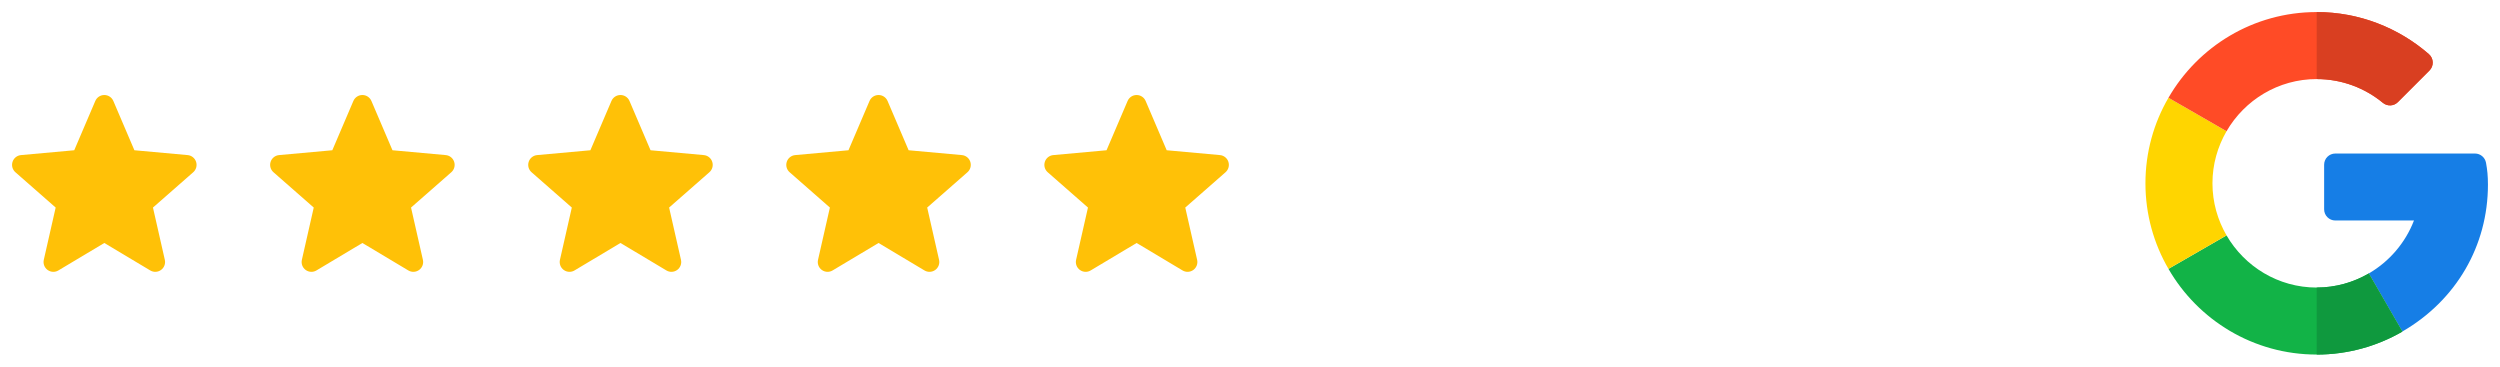
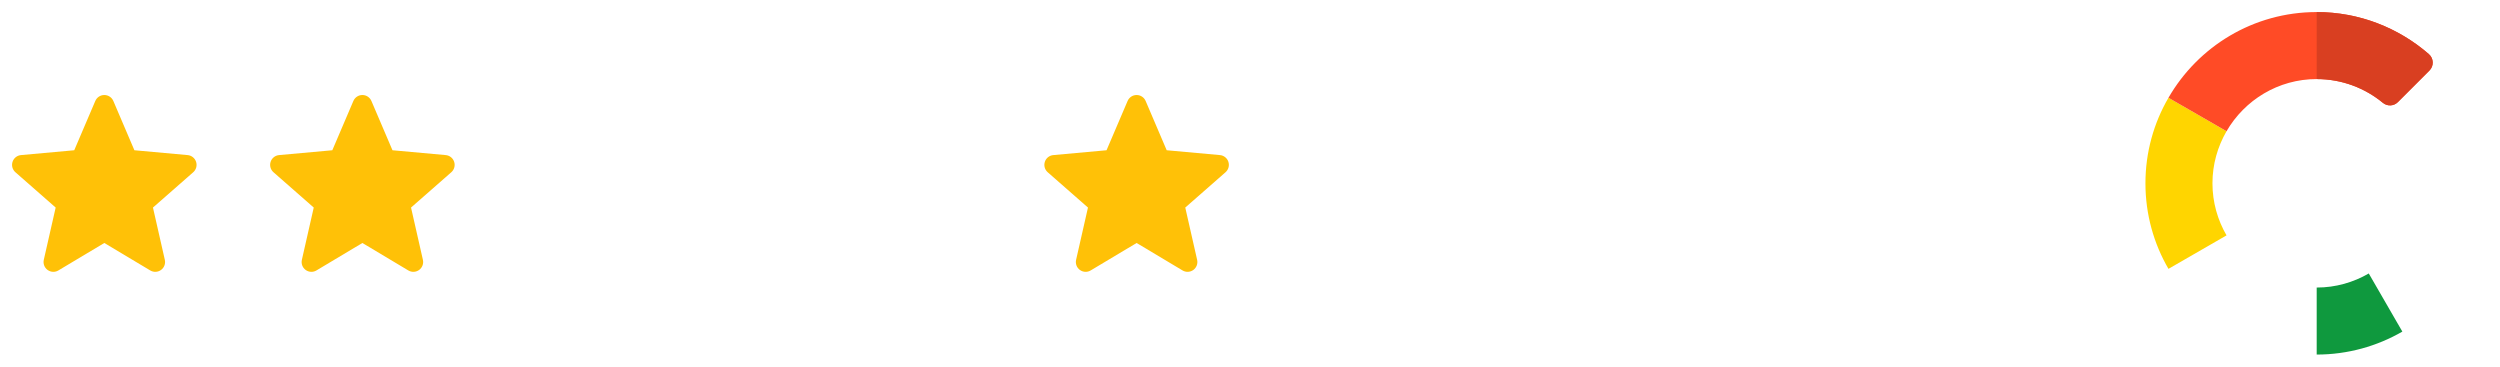
<svg xmlns="http://www.w3.org/2000/svg" width="2073" height="304" viewBox="0 0 2073 304" fill="none">
  <g clip-path="url(#clip0_321_57)">
    <path d="M162.598 134.191C161.596 131.093 158.848 128.893 155.597 128.6L111.438 124.59L93.977 83.719C92.689 80.724 89.757 78.785 86.499 78.785C83.241 78.785 80.309 80.724 79.021 83.726L61.56 124.59L17.394 128.6C14.149 128.9 11.408 131.093 10.4 134.191C9.393 137.289 10.323 140.687 12.778 142.829L46.157 172.103L36.314 215.46C35.594 218.648 36.831 221.943 39.477 223.855C40.898 224.882 42.562 225.405 44.239 225.405C45.685 225.405 47.12 225.015 48.408 224.245L86.499 201.479L124.576 224.245C127.363 225.921 130.875 225.768 133.514 223.855C136.161 221.937 137.397 218.641 136.677 215.46L126.834 172.103L160.213 142.835C162.668 140.687 163.605 137.295 162.598 134.191Z" fill="#FFC107" />
  </g>
  <g clip-path="url(#clip1_321_57)">
    <path d="M376.594 134.191C375.593 131.093 372.845 128.893 369.594 128.6L325.435 124.59L307.973 83.719C306.686 80.724 303.754 78.785 300.496 78.785C297.238 78.785 294.305 80.724 293.018 83.726L275.556 124.59L231.39 128.6C228.145 128.9 225.404 131.093 224.397 134.191C223.39 137.289 224.32 140.687 226.775 142.829L260.154 172.103L250.311 215.46C249.591 218.648 250.828 221.943 253.473 223.855C254.895 224.882 256.558 225.405 258.236 225.405C259.682 225.405 261.117 225.015 262.404 224.245L300.496 201.479L338.573 224.245C341.359 225.921 344.872 225.768 347.511 223.855C350.157 221.937 351.393 218.641 350.673 215.46L340.83 172.103L374.209 142.835C376.664 140.687 377.602 137.295 376.594 134.191Z" fill="#FFC107" />
  </g>
  <g clip-path="url(#clip2_321_57)">
    <path d="M590.591 134.191C589.589 131.093 586.841 128.893 583.591 128.6L539.432 124.59L521.97 83.719C520.682 80.724 517.75 78.785 514.492 78.785C511.234 78.785 508.302 80.724 507.014 83.726L489.553 124.59L445.387 128.6C442.142 128.9 439.401 131.093 438.394 134.191C437.386 137.289 438.316 140.687 440.771 142.829L474.15 172.103L464.308 215.46C463.587 218.648 464.825 221.943 467.47 223.855C468.892 224.882 470.555 225.405 472.232 225.405C473.679 225.405 475.113 225.015 476.401 224.245L514.492 201.479L552.57 224.245C555.356 225.921 558.868 225.768 561.508 223.855C564.154 221.937 565.39 218.641 564.67 215.46L554.827 172.103L588.206 142.835C590.661 140.687 591.598 137.295 590.591 134.191Z" fill="#FFC107" />
  </g>
  <g clip-path="url(#clip3_321_57)">
-     <path d="M804.587 134.191C803.585 131.093 800.838 128.893 797.587 128.6L753.428 124.59L735.966 83.719C734.678 80.724 731.746 78.785 728.488 78.785C725.23 78.785 722.298 80.724 721.011 83.726L703.549 124.59L659.383 128.6C656.138 128.9 653.397 131.093 652.39 134.191C651.382 137.289 652.313 140.687 654.767 142.829L688.146 172.103L678.304 215.46C677.583 218.648 678.821 221.943 681.466 223.855C682.888 224.882 684.551 225.405 686.228 225.405C687.675 225.405 689.109 225.015 690.397 224.245L728.488 201.479L766.566 224.245C769.352 225.921 772.864 225.768 775.504 223.855C778.15 221.937 779.386 218.641 778.666 215.46L768.823 172.103L802.202 142.835C804.657 140.687 805.594 137.295 804.587 134.191Z" fill="#FFC107" />
-   </g>
+     </g>
  <g clip-path="url(#clip4_321_57)">
    <path d="M1018.58 134.191C1017.58 131.093 1014.83 128.893 1011.58 128.6L967.425 124.59L949.963 83.719C948.676 80.724 945.743 78.785 942.485 78.785C939.227 78.785 936.295 80.724 935.008 83.726L917.546 124.59L873.38 128.6C870.135 128.9 867.394 131.093 866.387 134.191C865.379 137.289 866.31 140.687 868.764 142.829L902.143 172.103L892.301 215.46C891.581 218.648 892.818 221.943 895.463 223.855C896.885 224.882 898.548 225.405 900.226 225.405C901.672 225.405 903.106 225.015 904.394 224.245L942.485 201.479L980.563 224.245C983.349 225.921 986.861 225.768 989.501 223.855C992.147 221.937 993.383 218.641 992.663 215.46L982.82 172.103L1016.2 142.835C1018.65 140.687 1019.59 137.295 1018.58 134.191Z" fill="#FFC107" />
  </g>
  <g clip-path="url(#clip5_321_57)">
-     <path d="M2052.28 127.31L1936.44 127.305C1931.32 127.305 1927.17 131.45 1927.17 136.566V173.572C1927.17 178.686 1931.32 182.833 1936.43 182.833H2001.67C1994.53 201.371 1981.19 216.896 1964.18 226.761L1992 274.913C2036.62 249.107 2063 203.828 2063 153.142C2063 145.925 2062.47 140.766 2061.4 134.957C2060.6 130.543 2056.76 127.31 2052.28 127.31Z" fill="#167EE6" />
-     <path d="M1921 238.436C1889.08 238.436 1861.21 220.993 1846.24 195.182L1798.09 222.935C1822.59 265.403 1868.49 294.001 1921 294.001C1946.76 294.001 1971.06 287.066 1992 274.98V274.914L1964.18 226.761C1951.46 234.141 1936.74 238.436 1921 238.436Z" fill="#12B347" />
    <path d="M1992 274.978V274.912L1964.18 226.76C1951.46 234.139 1936.74 238.434 1921 238.434V294C1946.76 294 1971.06 287.064 1992 274.978Z" fill="#0F993E" />
    <path d="M1834.57 152C1834.57 136.264 1838.86 121.543 1846.24 108.82L1798.09 81.066C1785.93 101.938 1779 126.176 1779 152C1779 177.824 1785.93 202.063 1798.09 222.934L1846.24 195.181C1838.86 182.458 1834.57 167.736 1834.57 152Z" fill="#FFD500" />
    <path d="M1921 65.565C1941.82 65.565 1960.94 72.963 1975.88 85.267C1979.56 88.302 1984.92 88.083 1988.29 84.708L2014.51 58.488C2018.34 54.658 2018.07 48.39 2013.98 44.841C1988.95 23.131 1956.39 10 1921 10C1868.49 10 1822.59 38.598 1798.09 81.066L1846.24 108.819C1861.21 83.008 1889.08 65.565 1921 65.565Z" fill="#FF4B26" />
    <path d="M1975.88 85.267C1979.56 88.302 1984.92 88.083 1988.29 84.708L2014.51 58.488C2018.34 54.658 2018.07 48.39 2013.98 44.841C1988.95 23.131 1956.39 10 1921 10V65.565C1941.82 65.565 1960.94 72.963 1975.88 85.267Z" fill="#D93F21" />
  </g>
  <defs>
    <clipPath id="clip0_321_57">
      <rect width="152.996" height="152.996" fill="white" transform="translate(10 75.502)" />
    </clipPath>
    <clipPath id="clip1_321_57">
      <rect width="152.996" height="152.996" fill="white" transform="translate(223.997 75.502)" />
    </clipPath>
    <clipPath id="clip2_321_57">
-       <rect width="152.996" height="152.996" fill="white" transform="translate(437.993 75.502)" />
-     </clipPath>
+       </clipPath>
    <clipPath id="clip3_321_57">
      <rect width="152.996" height="152.996" fill="white" transform="translate(651.989 75.502)" />
    </clipPath>
    <clipPath id="clip4_321_57">
      <rect width="152.996" height="152.996" fill="white" transform="translate(865.986 75.502)" />
    </clipPath>
    <clipPath id="clip5_321_57">
      <rect width="284" height="284" fill="white" transform="translate(1779 10)" />
    </clipPath>
  </defs>
</svg>